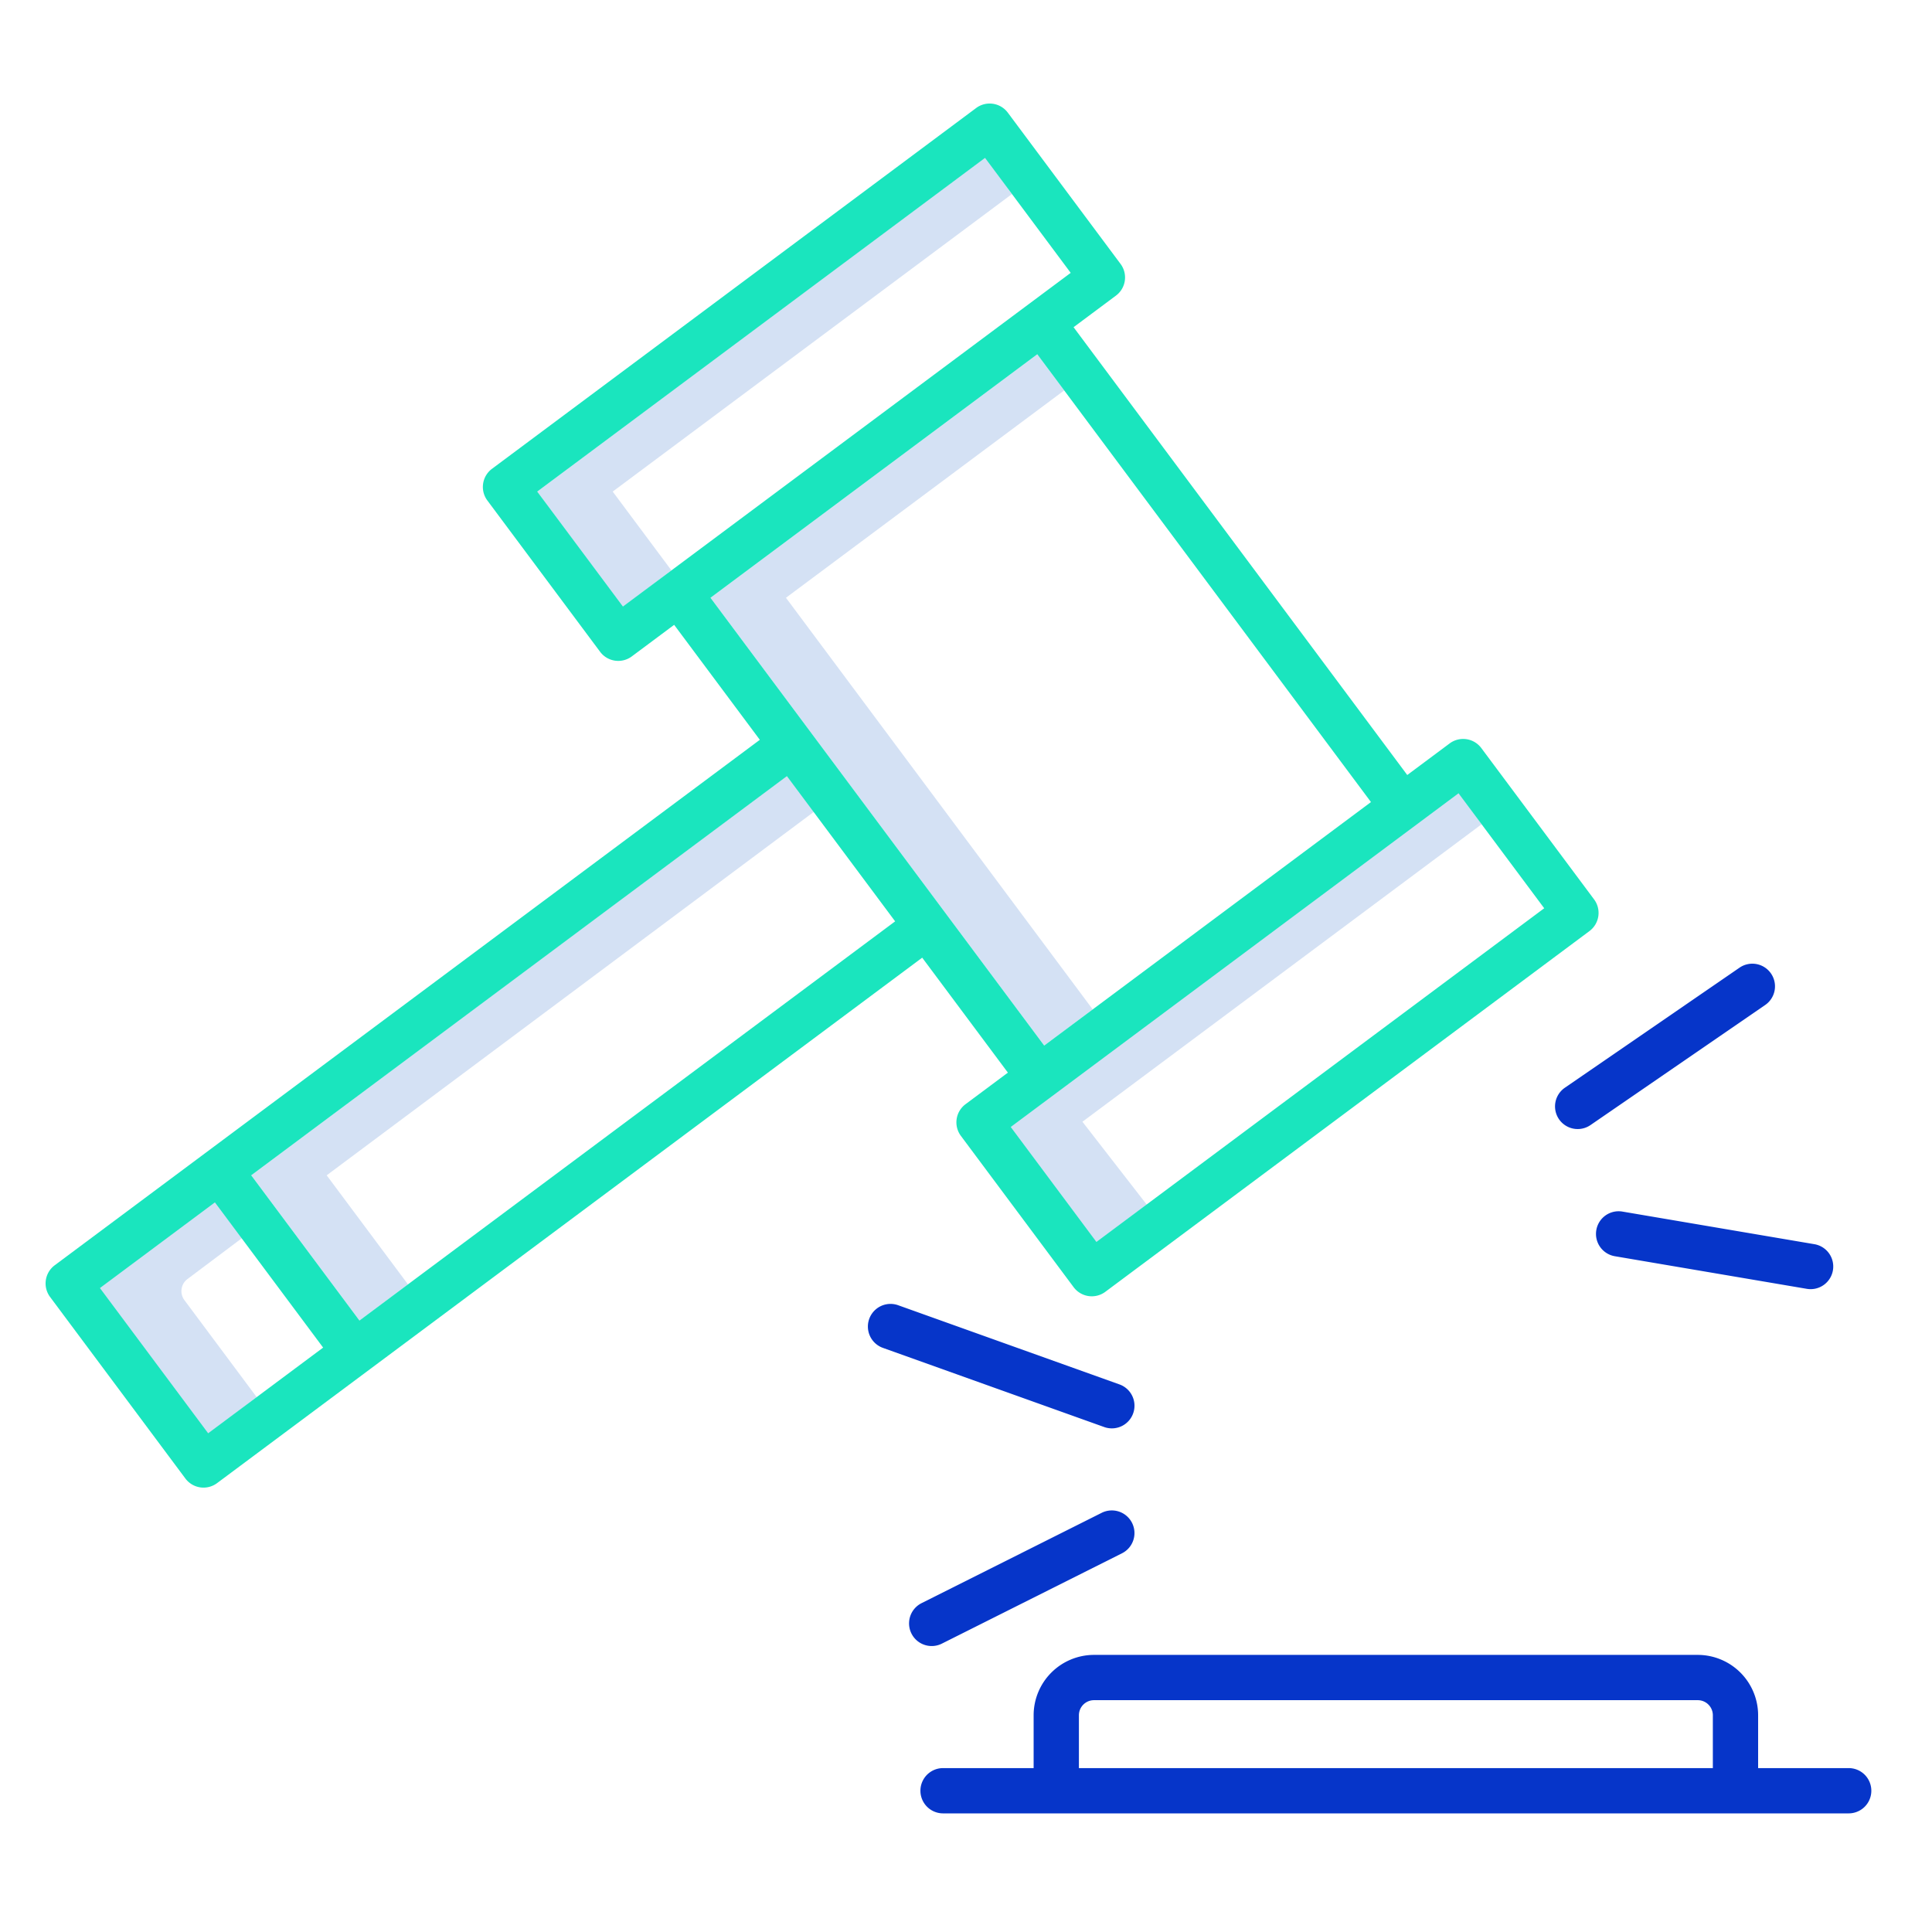
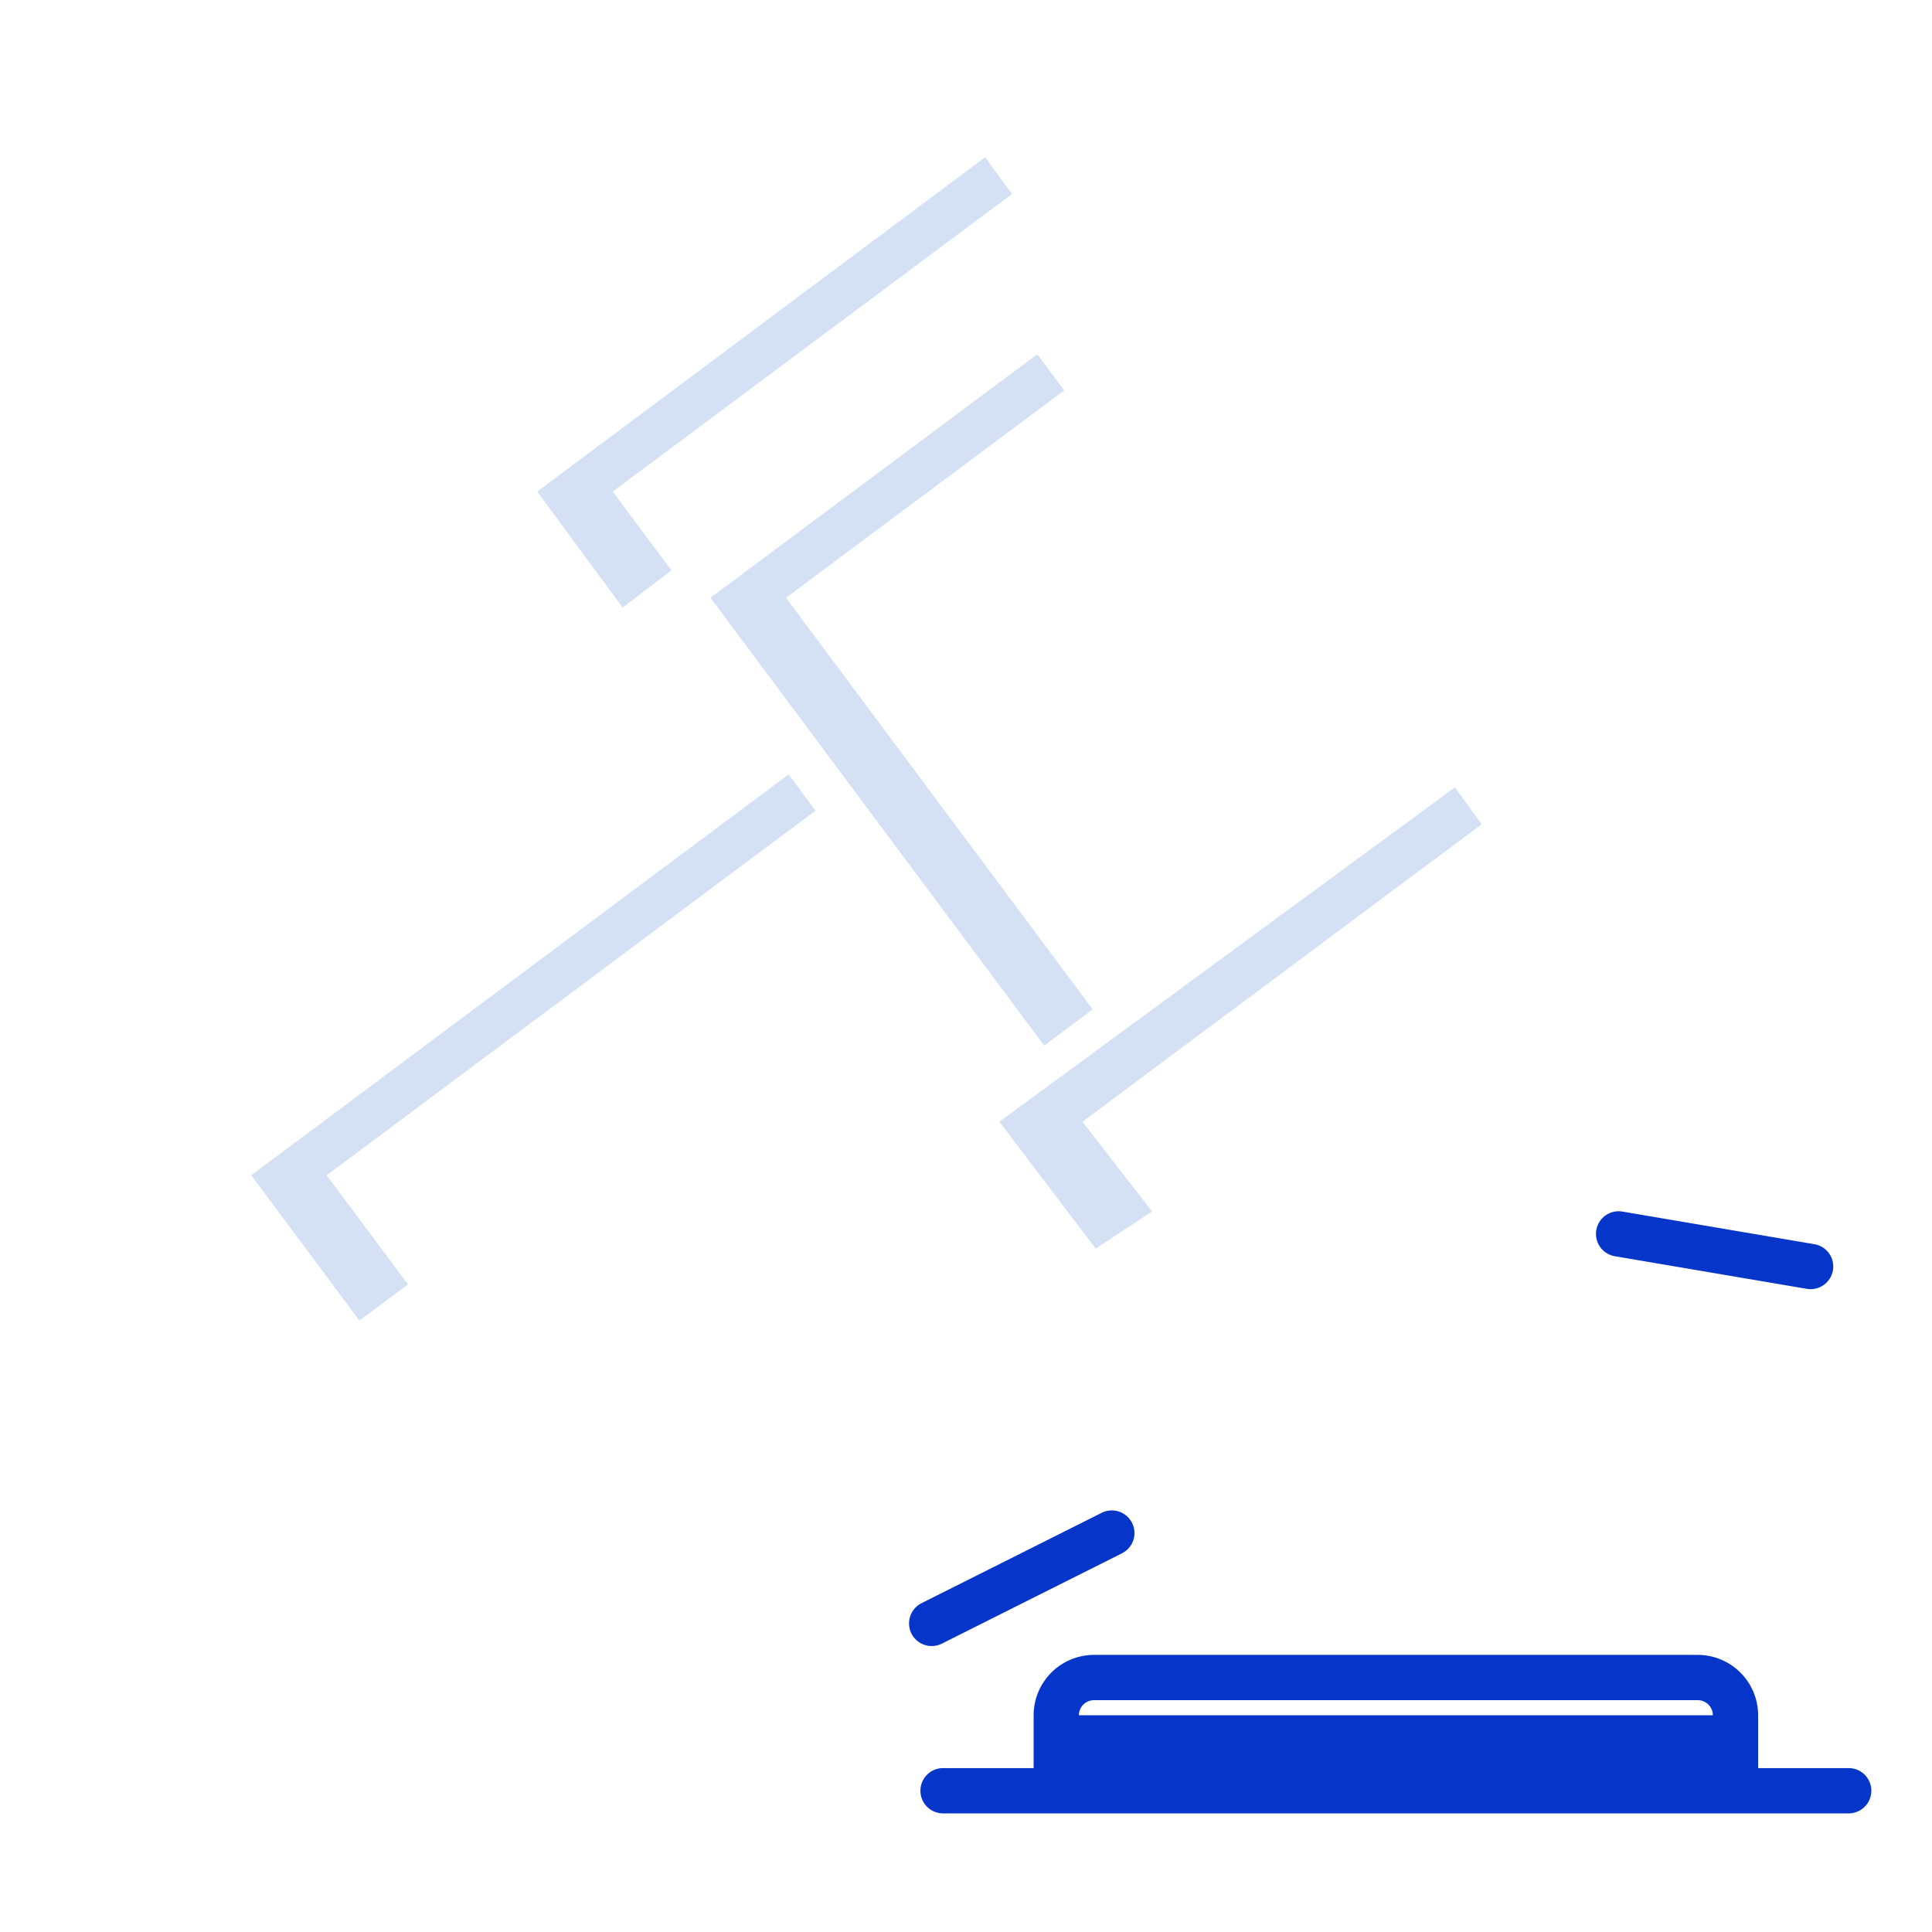
<svg xmlns="http://www.w3.org/2000/svg" id="Layer_1" viewBox="0 0 512 512" data-name="Layer 1">
  <g fill="#d4e1f4">
    <path d="m392.668 218.421-7.104-9.754-120.71 88.606 25.513 33.612 14.937-9.839-18.45-23.773z" />
-     <path d="m48.872 344.554a4.005 4.005 0 0 1 .816-5.6l14.719-11.049-7.456-9.99-30.971 23.2 28.77 39.385 13.272-10.248z" />
    <path d="m86.574 311.469 129.55-96.653-7.14-9.582-142.41 106.235 28.682 38.489 12.859-9.582z" />
    <path d="m208.286 158.415 73.738-54.95-7.14-9.583-86.598 64.533 88.435 118.673 12.859-9.583z" />
    <path d="m268.187 51.421-7.104-9.754-118.711 88.606 22.628 30.727 12.938-9.839-15.566-20.888z" />
  </g>
-   <path d="m489.922 480.564a6 6 0 0 0 0-12h-24v-14a16.019 16.019 0 0 0 -16-16h-160a16.019 16.019 0 0 0 -16 16v14h-24a6 6 0 1 0 0 12zm-204-26a4 4 0 0 1 4-4h160a4 4 0 0 1 4 4v14h-168z" fill="#0635c9" />
+   <path d="m489.922 480.564a6 6 0 0 0 0-12h-24v-14a16.019 16.019 0 0 0 -16-16h-160a16.019 16.019 0 0 0 -16 16v14h-24a6 6 0 1 0 0 12zm-204-26a4 4 0 0 1 4-4h160a4 4 0 0 1 4 4h-168z" fill="#0635c9" />
  <path d="m249.6 435.581 47.735-23.938a6 6 0 0 0 -5.379-10.727l-47.735 23.938a6 6 0 1 0 5.379 10.727z" fill="#0635c9" />
-   <path d="m294.646 378.534a6 6 0 0 0 2.021-11.651l-58.644-20.983a6 6 0 0 0 -4.043 11.3l58.644 20.981a5.993 5.993 0 0 0 2.022.353z" fill="#0635c9" />
-   <path d="m469.335 257.99a6 6 0 0 0 -8.343-1.546l-46.292 31.821a6 6 0 1 0 6.8 9.888l46.294-31.82a6 6 0 0 0 1.541-8.343z" fill="#0635c9" />
  <path d="m428 332.921 50.764 8.623a6 6 0 1 0 2.009-11.83l-50.763-8.623a6 6 0 1 0 -2.01 11.83z" fill="#0635c9" />
-   <path d="m422.44 238.338-29.876-40.092a6 6 0 0 0 -8.4-1.226l-11.226 8.365-88.431-118.674 11.225-8.365a6 6 0 0 0 1.227-8.4l-29.876-40.089a6 6 0 0 0 -8.4-1.226l-128.3 95.605a6 6 0 0 0 -1.227 8.4l29.877 40.092a6 6 0 0 0 8.4 1.226l11.225-8.366 22.706 30.47-186.864 139.251a6 6 0 0 0 -1.227 8.4l35.854 48.11a6 6 0 0 0 8.395 1.227l186.87-139.254 22.708 30.467-11.226 8.365a6 6 0 0 0 -1.226 8.4l29.875 40.091a6 6 0 0 0 8.4 1.227l128.3-95.6a6 6 0 0 0 1.217-8.404zm-257.362-77.594-22.706-30.471 118.674-88.434 22.7 30.47-11.226 8.365zm-109.915 219.09-28.682-38.488 30.47-22.706 28.682 38.488zm40.092-29.876-28.681-38.489 141.966-105.792 28.681 38.489zm93.031-191.543 86.6-64.533 88.435 118.674-86.6 64.532zm102.273 170.716-22.705-30.47 118.673-88.434 22.705 30.47z" fill="#1ae5be" />
</svg>